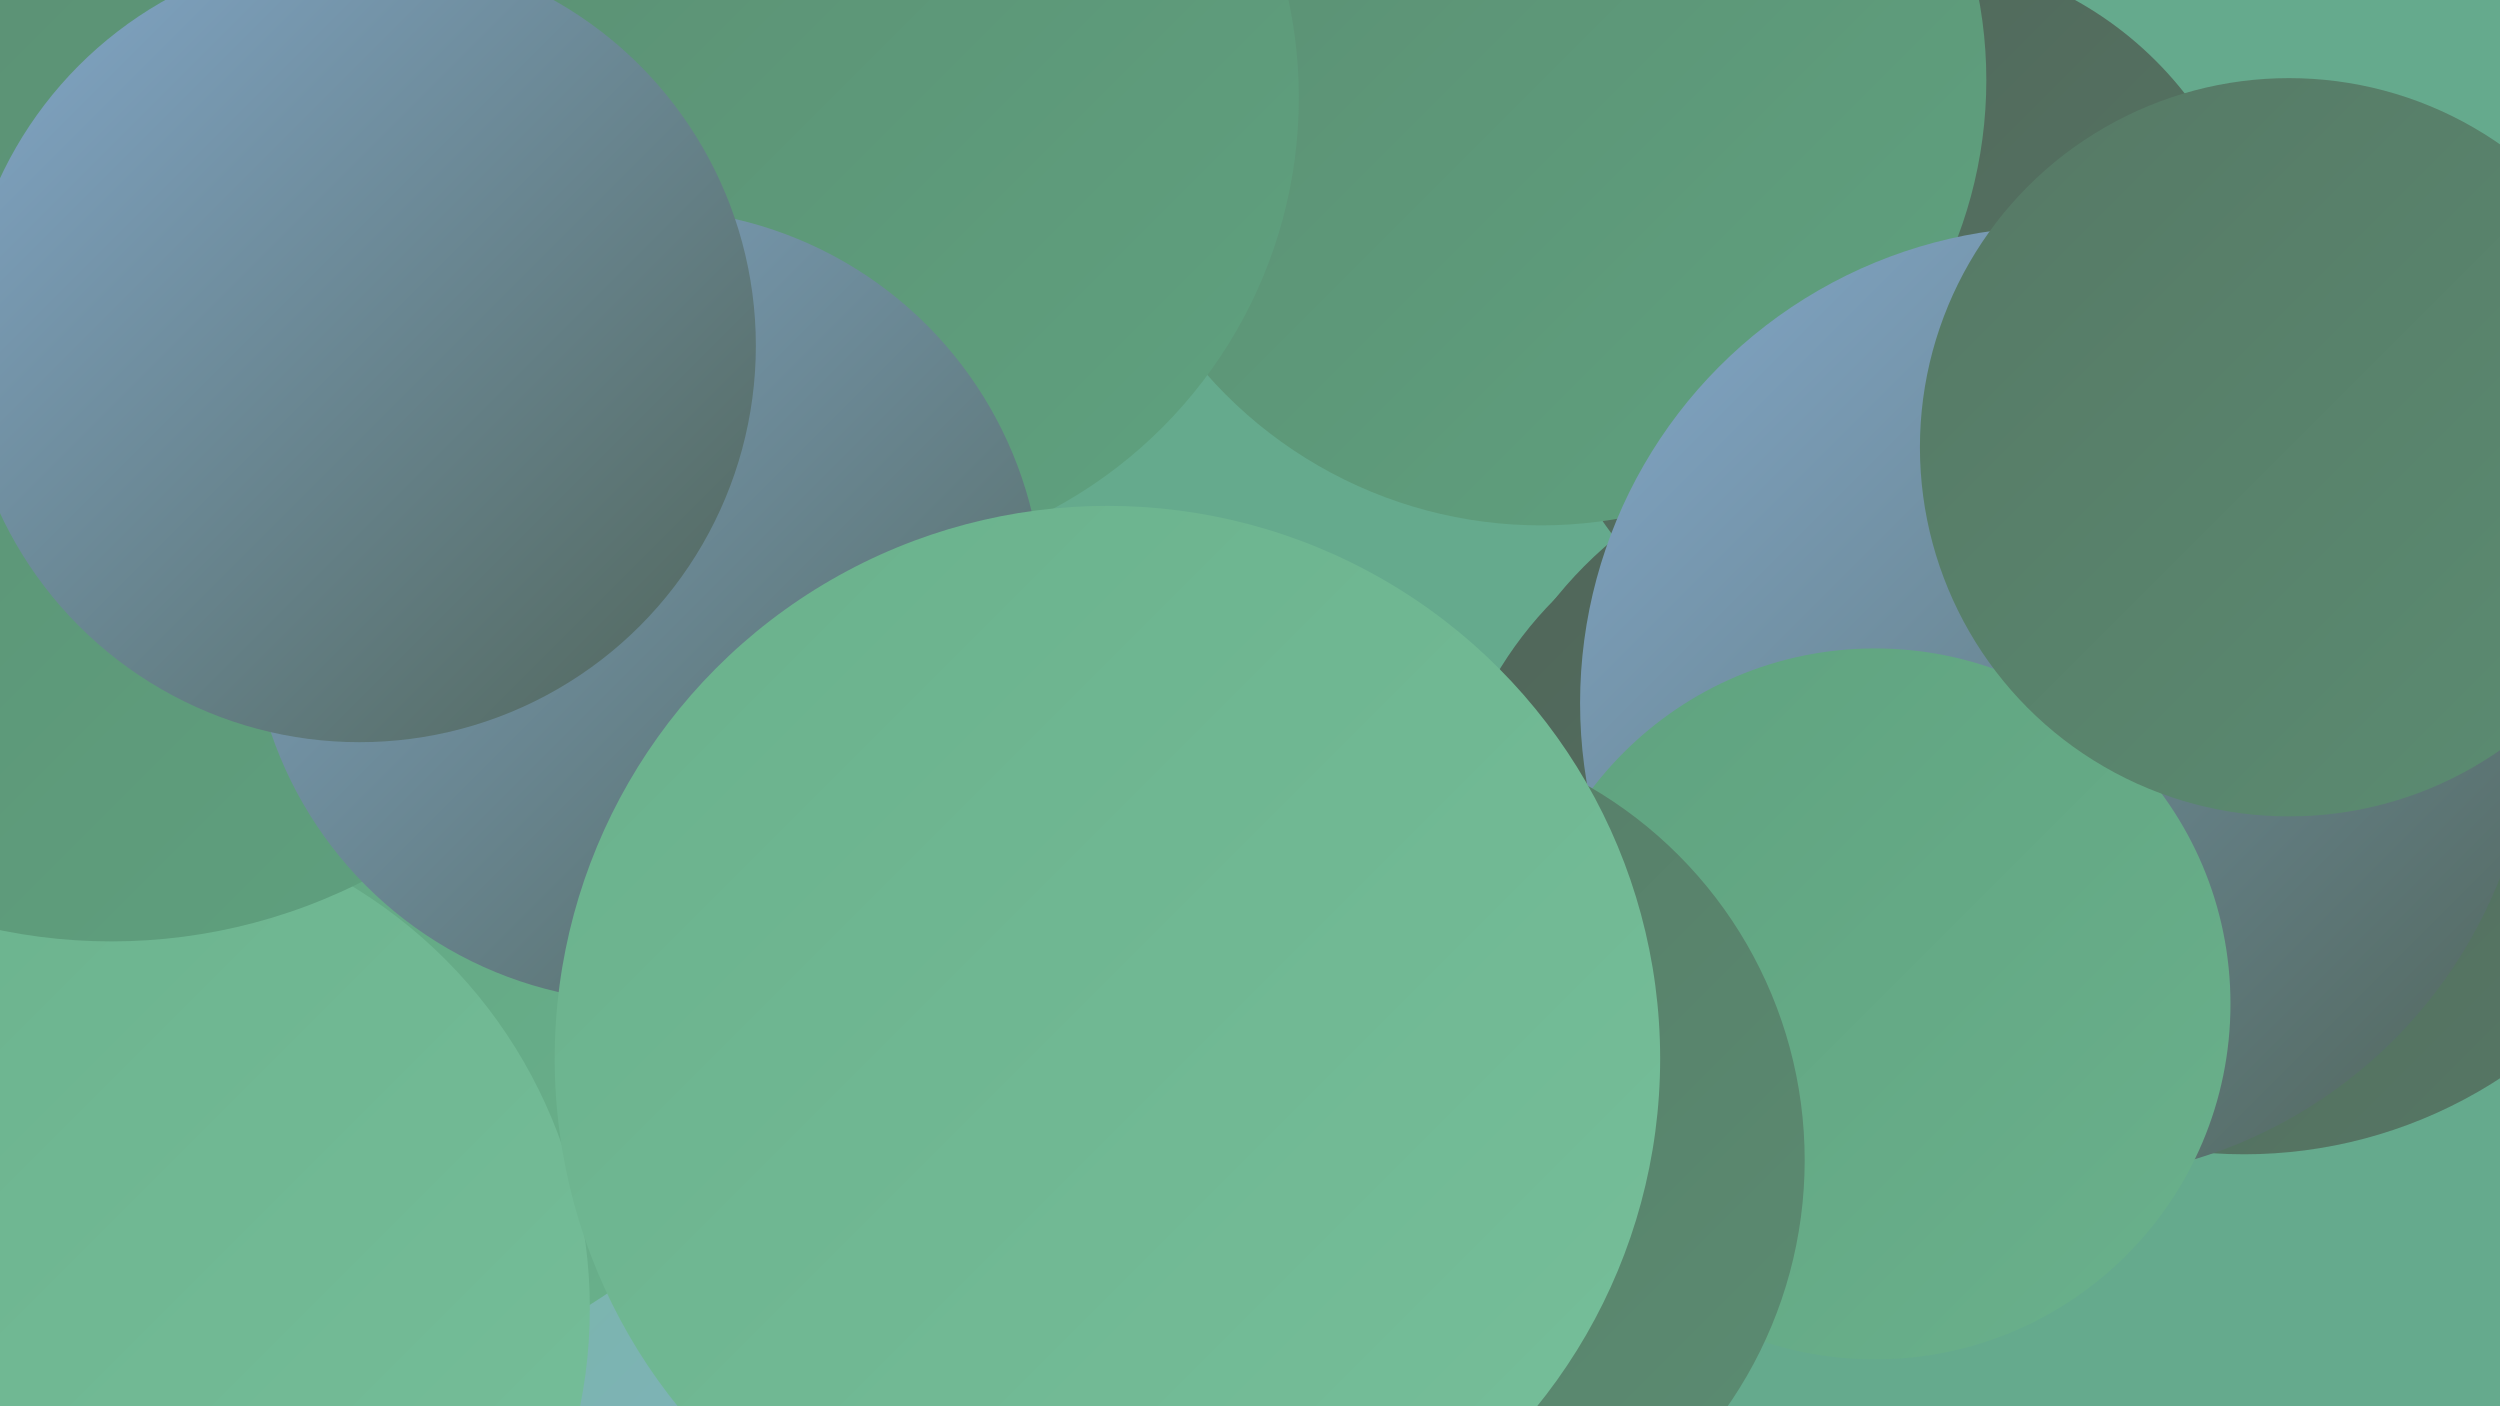
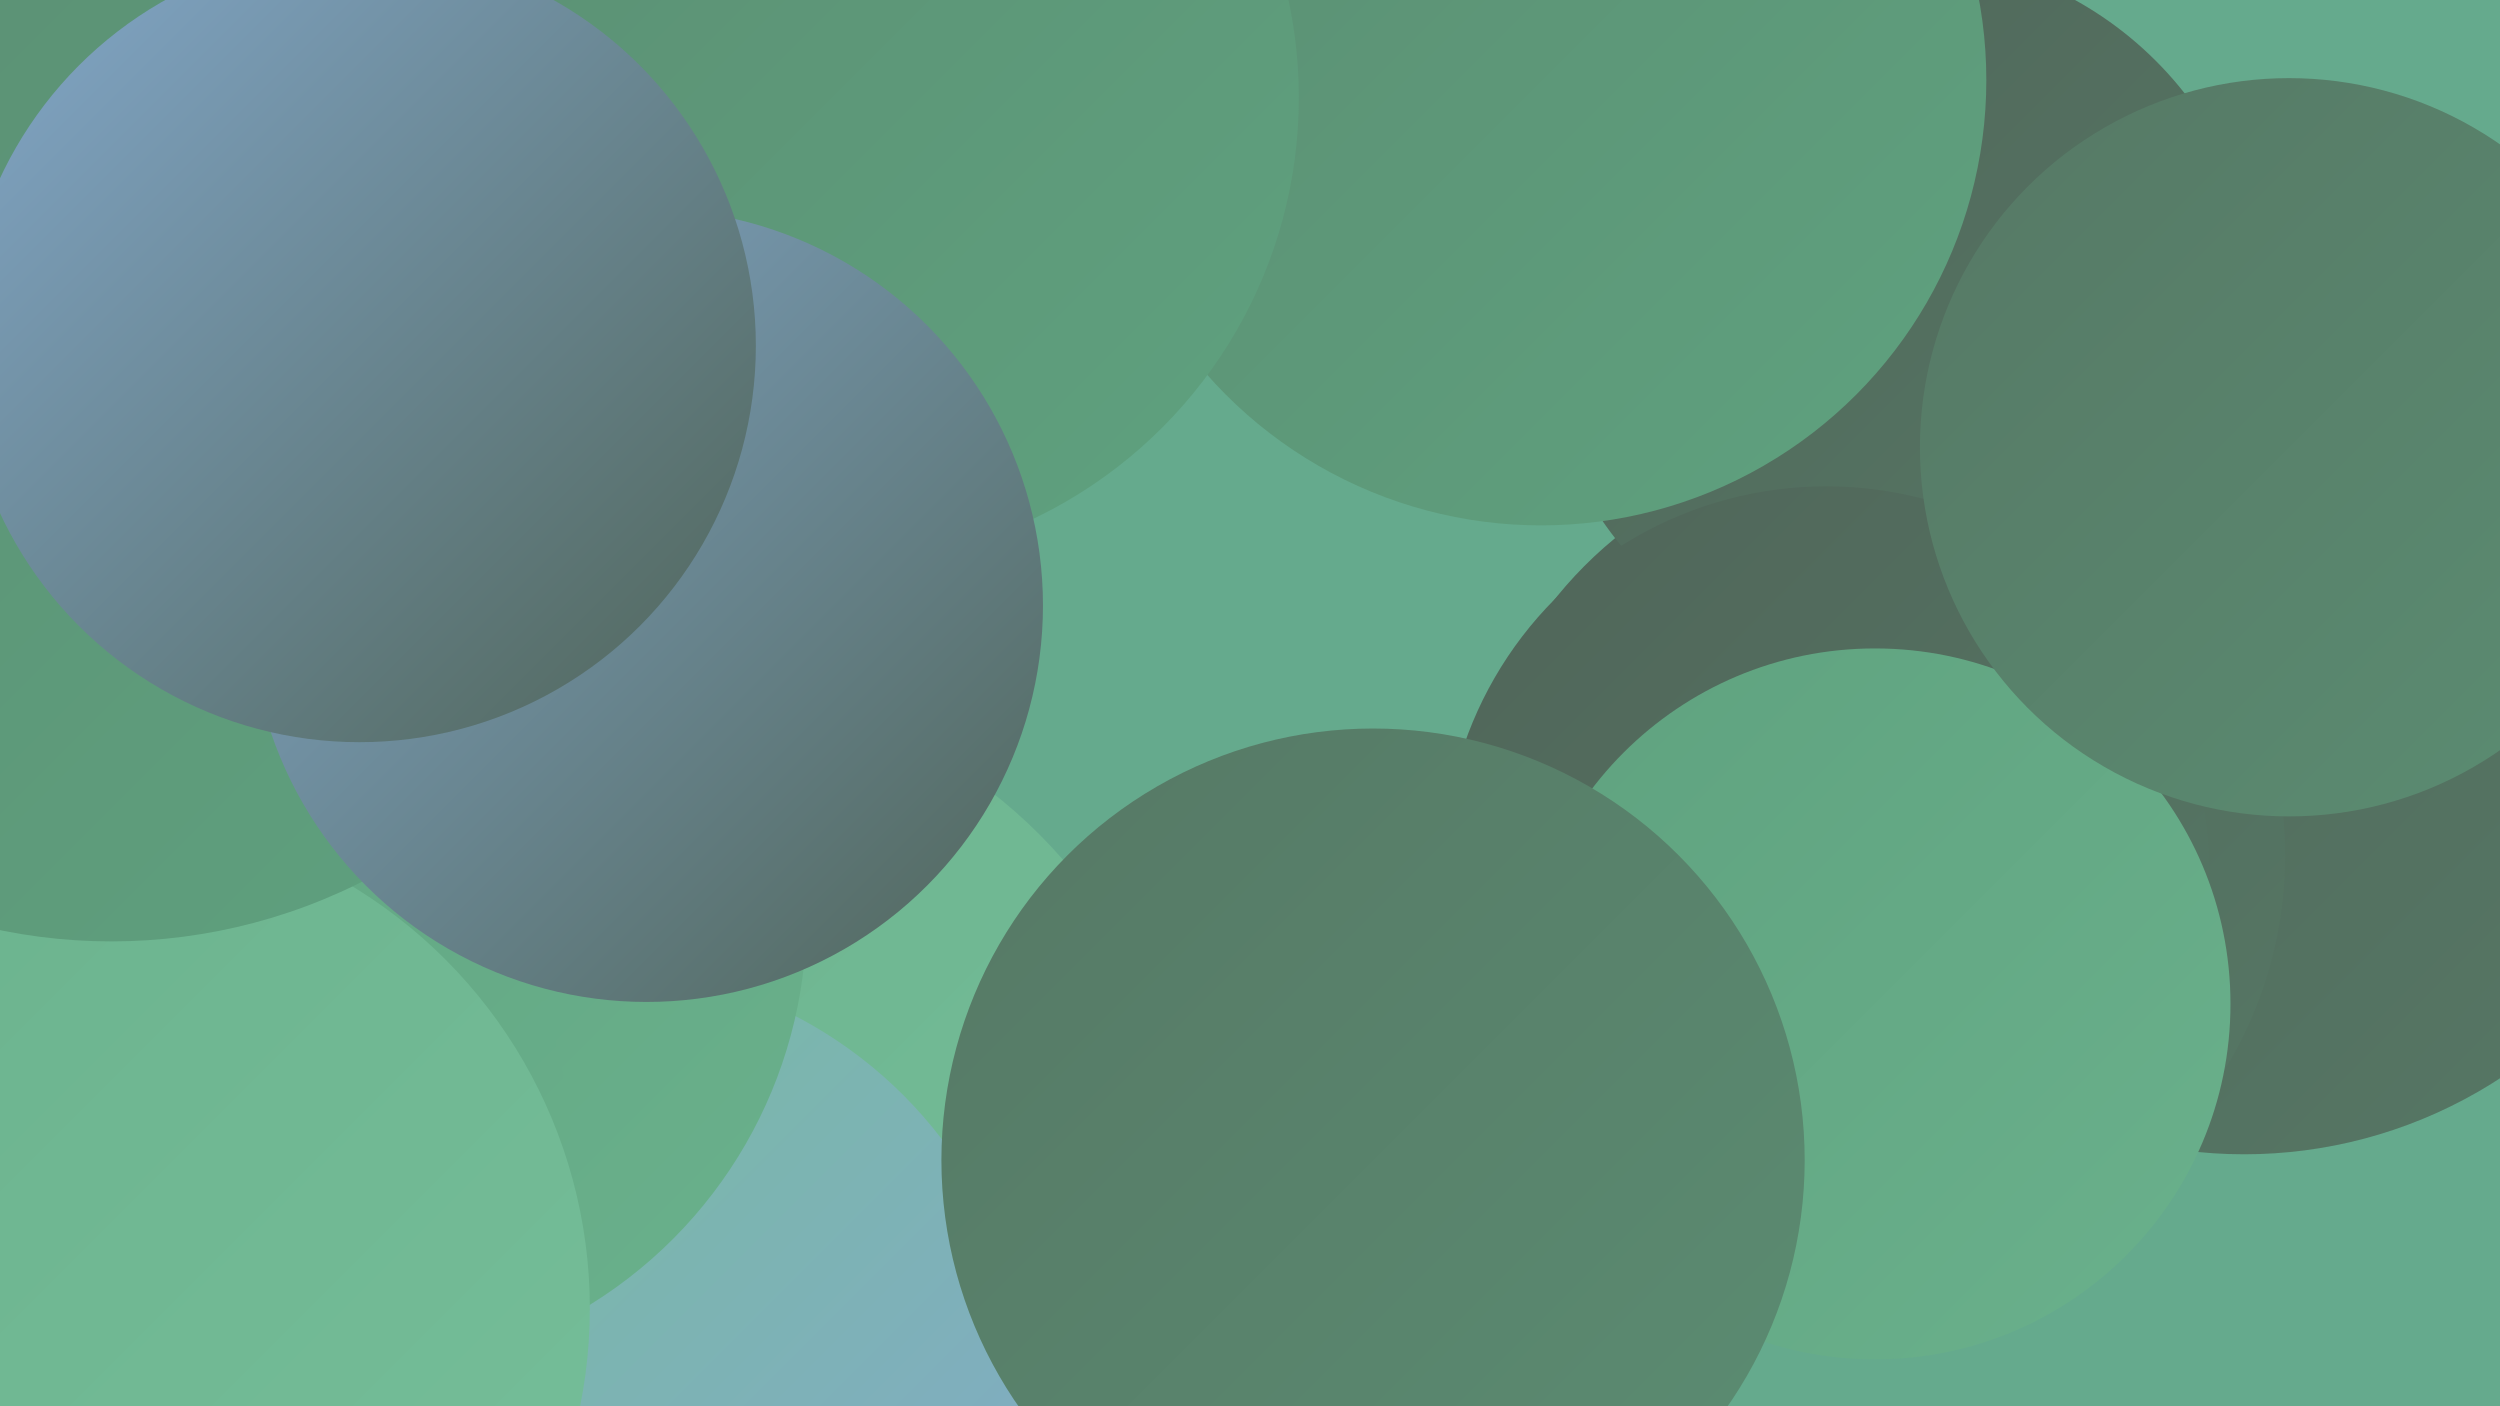
<svg xmlns="http://www.w3.org/2000/svg" width="1280" height="720">
  <defs>
    <linearGradient id="grad0" x1="0%" y1="0%" x2="100%" y2="100%">
      <stop offset="0%" style="stop-color:#506559;stop-opacity:1" />
      <stop offset="100%" style="stop-color:#567865;stop-opacity:1" />
    </linearGradient>
    <linearGradient id="grad1" x1="0%" y1="0%" x2="100%" y2="100%">
      <stop offset="0%" style="stop-color:#567865;stop-opacity:1" />
      <stop offset="100%" style="stop-color:#5b8d72;stop-opacity:1" />
    </linearGradient>
    <linearGradient id="grad2" x1="0%" y1="0%" x2="100%" y2="100%">
      <stop offset="0%" style="stop-color:#5b8d72;stop-opacity:1" />
      <stop offset="100%" style="stop-color:#5fa27f;stop-opacity:1" />
    </linearGradient>
    <linearGradient id="grad3" x1="0%" y1="0%" x2="100%" y2="100%">
      <stop offset="0%" style="stop-color:#5fa27f;stop-opacity:1" />
      <stop offset="100%" style="stop-color:#6ab18c;stop-opacity:1" />
    </linearGradient>
    <linearGradient id="grad4" x1="0%" y1="0%" x2="100%" y2="100%">
      <stop offset="0%" style="stop-color:#6ab18c;stop-opacity:1" />
      <stop offset="100%" style="stop-color:#76bf9a;stop-opacity:1" />
    </linearGradient>
    <linearGradient id="grad5" x1="0%" y1="0%" x2="100%" y2="100%">
      <stop offset="0%" style="stop-color:#76bf9a;stop-opacity:1" />
      <stop offset="100%" style="stop-color:#83a8cb;stop-opacity:1" />
    </linearGradient>
    <linearGradient id="grad6" x1="0%" y1="0%" x2="100%" y2="100%">
      <stop offset="0%" style="stop-color:#83a8cb;stop-opacity:1" />
      <stop offset="100%" style="stop-color:#506559;stop-opacity:1" />
    </linearGradient>
  </defs>
  <rect width="1280" height="720" fill="#65aa8d" />
  <circle cx="346" cy="613" r="263" fill="url(#grad4)" />
  <circle cx="1149" cy="351" r="240" fill="url(#grad0)" />
  <circle cx="960" cy="438" r="210" fill="url(#grad0)" />
  <circle cx="304" cy="719" r="224" fill="url(#grad5)" />
  <circle cx="973" cy="162" r="185" fill="url(#grad0)" />
  <circle cx="935" cy="445" r="196" fill="url(#grad0)" />
  <circle cx="179" cy="469" r="234" fill="url(#grad3)" />
  <circle cx="789" cy="41" r="228" fill="url(#grad2)" />
  <circle cx="426" cy="50" r="239" fill="url(#grad2)" />
  <circle cx="24" cy="600" r="269" fill="url(#grad3)" />
-   <circle cx="1053" cy="360" r="244" fill="url(#grad6)" />
  <circle cx="49" cy="670" r="253" fill="url(#grad4)" />
  <circle cx="120" cy="165" r="227" fill="url(#grad3)" />
  <circle cx="960" cy="514" r="182" fill="url(#grad3)" />
  <circle cx="1172" cy="229" r="189" fill="url(#grad1)" />
  <circle cx="57" cy="197" r="285" fill="url(#grad2)" />
  <circle cx="331" cy="310" r="203" fill="url(#grad6)" />
  <circle cx="184" cy="177" r="203" fill="url(#grad6)" />
  <circle cx="703" cy="594" r="221" fill="url(#grad1)" />
-   <circle cx="567" cy="542" r="283" fill="url(#grad4)" />
</svg>